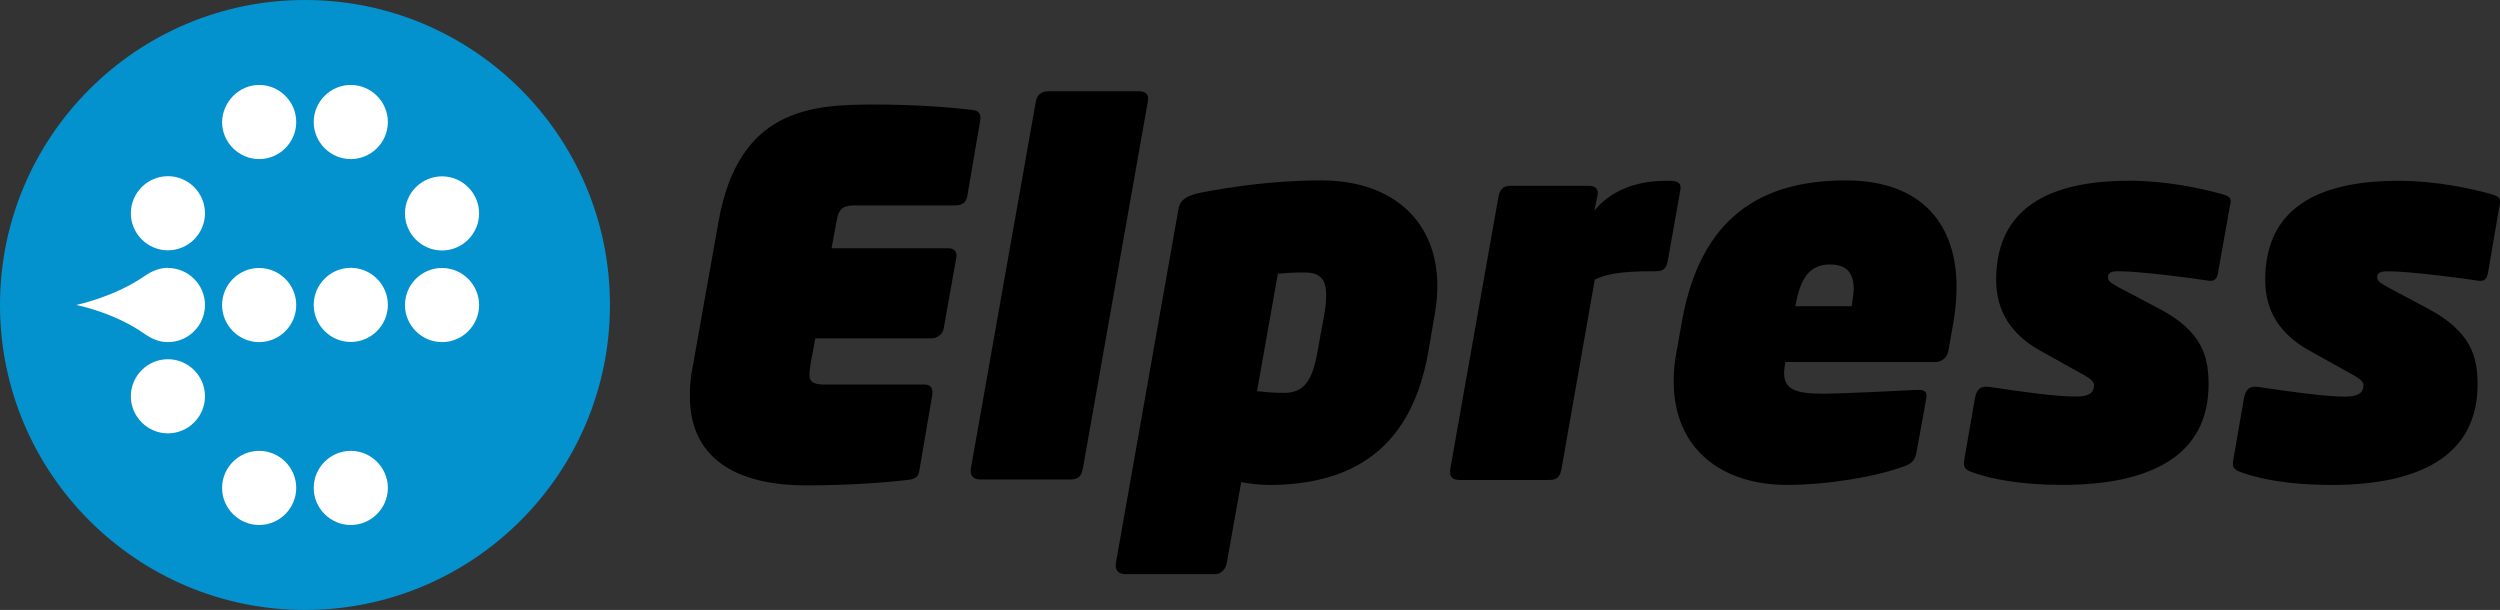
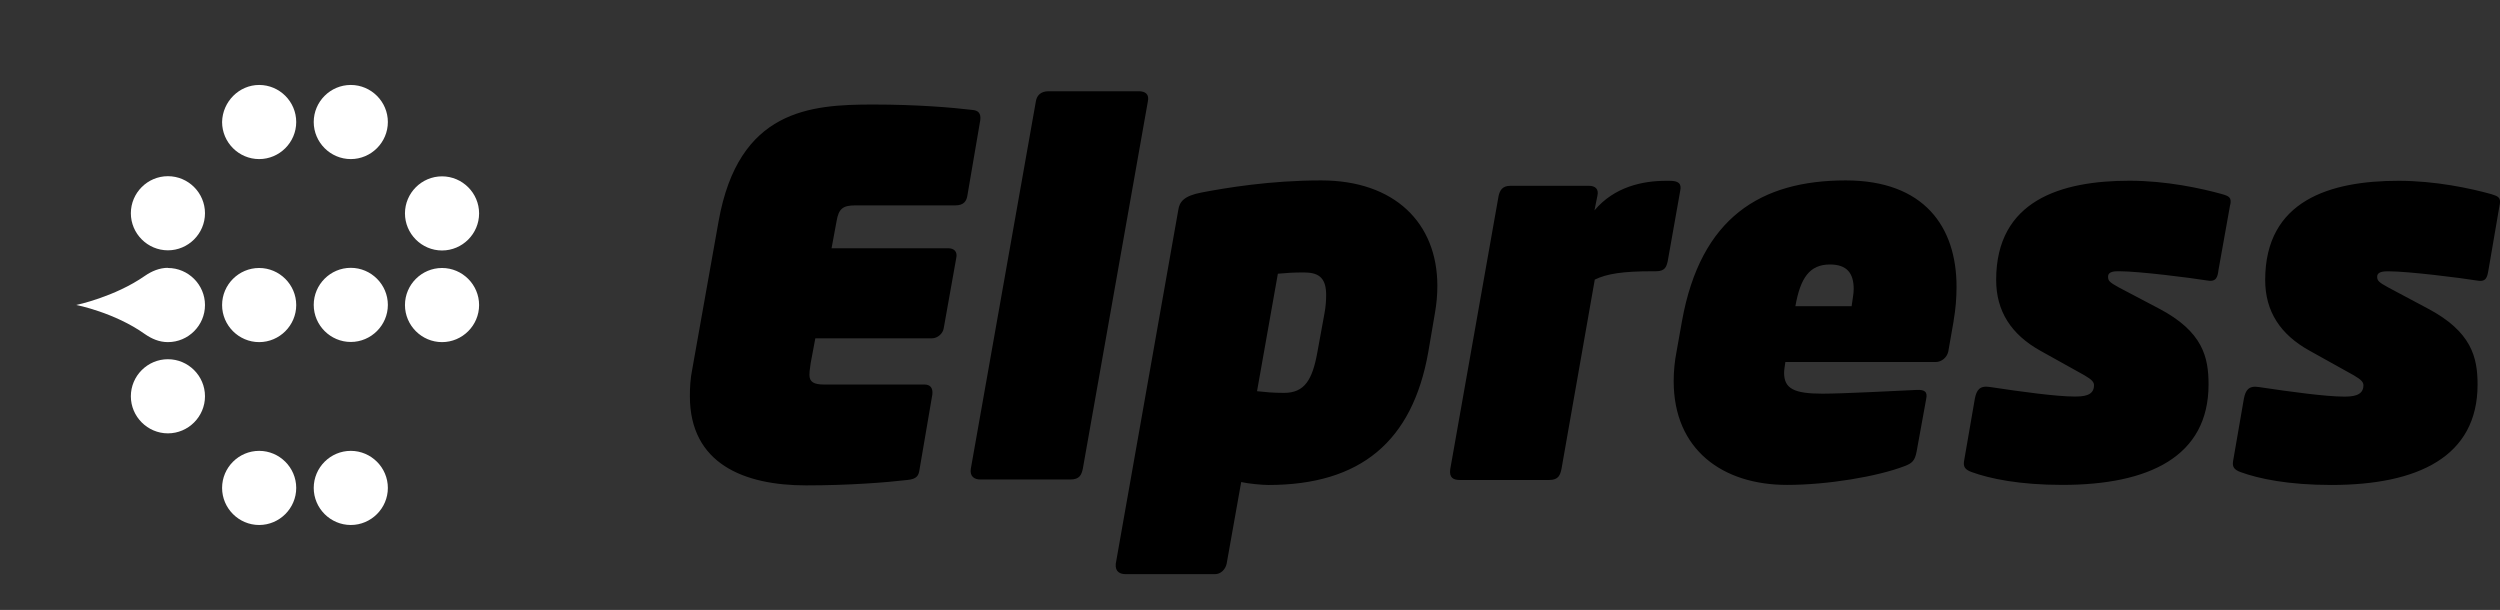
<svg xmlns="http://www.w3.org/2000/svg" id="Layer_1" data-name="Layer 1" viewBox="0 0 314.29 76.68">
  <rect x="0" y="0" width="314.29" height="76.68" fill="#333333" stroke="none" />
  <defs>
    <style>      .cls-1, .cls-2, .cls-3 {        stroke-width: 0px;      }      .cls-2 {        fill: #fff;      }      .cls-3 {        fill: #0492ce;      }    </style>
  </defs>
  <path class="cls-1" d="m123.24,15.08l-1.62,9.48c-.1.68-.42,1.26-1.52,1.26h-12.57c-1.57,0-2.1.42-2.36,1.99l-.63,3.4h14.67c.73,0,1.2.42,1,1.26l-1.57,8.8c-.1.68-.79,1.26-1.47,1.26h-14.67l-.58,3.09c-.16,1-.16,1.26-.16,1.52,0,.89.58,1.2,1.83,1.2h12.62c.73,0,1.1.42,1,1.26l-1.62,9.48c-.1.68-.31,1.15-1.52,1.26-2.62.31-7.28.68-12.73.68-7.8,0-14.61-2.72-14.61-11.21,0-1.05.05-2.2.31-3.46l3.3-18.54c2.51-14.04,11.52-14.67,19.43-14.67,5.45,0,9.9.37,12.47.68.73.05,1.1.42,1,1.26m21.06-2.3c.21-.94-.31-1.31-1.15-1.31h-11.31c-1.05,0-1.52.58-1.62,1.31l-8.17,46.14c-.16,1,.47,1.36,1.2,1.36h11.31c1.2,0,1.41-.63,1.57-1.36l8.17-46.14m36.09,26.61c.21-1.2.31-2.3.31-3.46,0-7.91-5.39-13.25-14.61-13.25-6.44,0-11.99.94-15.03,1.52-2.2.42-2.78,1.15-2.93,2.2l-7.86,44.47c-.1,1.05.58,1.31,1.26,1.31h11.21c.73,0,1.31-.58,1.47-1.31l1.83-10.27c.89.21,2.67.37,3.4.37,11.63,0,18.12-5.5,20.11-16.66l.84-4.92m-16.34-5.13c1.94,0,2.67.89,2.67,2.83,0,.63-.05,1.47-.21,2.3l-.89,4.87c-.63,3.51-1.62,5.13-4.19,5.13-1.47,0-2.36-.1-3.4-.21l2.62-14.77c1.2-.1,1.78-.16,3.4-.16m45.41-11.52c-2.93,0-6.49.73-9.01,3.72l.37-1.83c.21-.89-.31-1.26-1.05-1.26h-9.9c-1,0-1.31.58-1.47,1.26l-6.08,34.36c-.16,1.1.42,1.36,1.2,1.36h11.26c1.15,0,1.36-.63,1.52-1.36l4.19-23.83c1.52-.73,3.46-1.05,7.28-1.05h.42c1.15,0,1.31-.58,1.47-1.26l1.57-8.85c.21-.94-.26-1.26-1.31-1.26h-.47Zm36.14,17.6c.26-1.47.37-2.88.37-4.29,0-7.54-4.09-13.36-13.93-13.36-10.68,0-18.23,4.66-20.58,17.65l-.68,3.82c-.26,1.31-.37,2.57-.37,3.77,0,8.64,6.18,13.04,14.25,13.04,5.08,0,11.37-1.05,14.77-2.36,1-.37,1.31-.73,1.52-1.83l1.2-6.6c.21-.94-.21-1.2-1.2-1.15-2.25.1-9.17.47-11.84.47-3.56,0-4.82-.63-4.82-2.62,0-.37.1-.89.16-1.36h18.91c.73,0,1.41-.58,1.57-1.31l.68-3.88m-15.56-7.07c2.15,0,2.99,1.1,2.99,3.09,0,.63-.16,1.31-.26,2.15h-7.07c.63-3.56,1.78-5.24,4.35-5.24m50.33-7.54c.16-.89-.16-1.05-1.05-1.31-2.62-.73-7.02-1.68-11.63-1.68-8.59,0-16.76,2.46-16.76,12.47,0,3.93,1.89,6.86,5.55,8.9l5.55,3.09c1,.58,1.2.89,1.2,1.26,0,1.36-1.41,1.41-2.46,1.41-2.2,0-6.55-.58-10.63-1.2-1.31-.21-1.68.42-1.89,1.47l-1.36,7.86c-.1.68.1,1.05.94,1.36,2.3.84,6.02,1.62,11.42,1.62,10.89,0,18.38-3.56,18.38-12.62,0-3.4-.68-6.65-6.29-9.58l-4.98-2.62c-1.26-.68-1.36-.89-1.36-1.36,0-.68.84-.68,1.41-.68,2.46,0,9.06.84,10.95,1.15,1.26.26,1.41-.42,1.52-1.31l1.47-8.22m33.89,0c.16-.89-.21-1.05-1.05-1.31-2.62-.73-7.02-1.68-11.68-1.68-8.59,0-16.76,2.46-16.76,12.47,0,3.93,1.89,6.86,5.6,8.9l5.55,3.09c1,.58,1.2.89,1.2,1.26,0,1.36-1.47,1.41-2.46,1.41-2.2,0-6.55-.58-10.68-1.2-1.31-.21-1.68.42-1.89,1.47l-1.36,7.86c-.1.68.1,1.05.94,1.36,2.3.84,6.02,1.62,11.42,1.62,10.89,0,18.38-3.56,18.38-12.62,0-3.4-.73-6.65-6.29-9.58l-4.92-2.62c-1.26-.68-1.41-.89-1.41-1.36,0-.68.89-.68,1.47-.68,2.46,0,9.11.84,11,1.15,1.26.26,1.36-.42,1.52-1.31l1.41-8.22" />
-   <path class="cls-3" d="m76.68,38.34c0,21.16-17.18,38.34-38.34,38.34S0,59.5,0,38.34,17.18,0,38.34,0c21.16,0,38.34,17.13,38.34,38.34" />
  <path class="cls-2" d="m32.58,10.68c2.57,0,4.66,2.1,4.66,4.66s-2.1,4.66-4.66,4.66-4.66-2.1-4.66-4.66c.05-2.57,2.15-4.66,4.66-4.66m11.52,0c-2.57,0-4.66,2.1-4.66,4.66s2.1,4.66,4.66,4.66,4.66-2.1,4.66-4.66-2.1-4.66-4.66-4.66m-22.99,11.47c-2.57,0-4.66,2.1-4.66,4.66s2.1,4.66,4.66,4.66,4.66-2.1,4.66-4.66c0-2.57-2.1-4.66-4.66-4.66m22.99,11.52c-2.57,0-4.66,2.1-4.66,4.66s2.1,4.66,4.66,4.66,4.66-2.1,4.66-4.66-2.1-4.66-4.66-4.66m-22.99,0c-1.05,0-2.04.42-2.88,1-3.82,2.67-8.64,3.67-8.64,3.67,0,0,4.82.94,8.64,3.67.84.58,1.78,1,2.88,1,2.57,0,4.66-2.1,4.66-4.66s-2.1-4.66-4.66-4.66m34.46-11.52c-2.57,0-4.66,2.1-4.66,4.66s2.1,4.66,4.66,4.66,4.66-2.1,4.66-4.66-2.1-4.66-4.66-4.66m-22.99,11.52c-2.57,0-4.66,2.1-4.66,4.66s2.1,4.66,4.66,4.66,4.66-2.1,4.66-4.66-2.1-4.66-4.66-4.66m22.99,0c-2.57,0-4.66,2.1-4.66,4.66s2.1,4.66,4.66,4.66,4.66-2.1,4.66-4.66-2.1-4.66-4.66-4.66m-34.46,11.47c-2.57,0-4.66,2.1-4.66,4.66s2.1,4.66,4.66,4.66,4.66-2.1,4.66-4.66c0-2.57-2.1-4.66-4.66-4.66m22.99,11.52c-2.57,0-4.66,2.1-4.66,4.66s2.1,4.66,4.66,4.66,4.66-2.1,4.66-4.66-2.1-4.66-4.66-4.66m-11.52,0c-2.57,0-4.66,2.1-4.66,4.66s2.1,4.66,4.66,4.66,4.66-2.1,4.66-4.66-2.1-4.66-4.66-4.66" />
</svg>